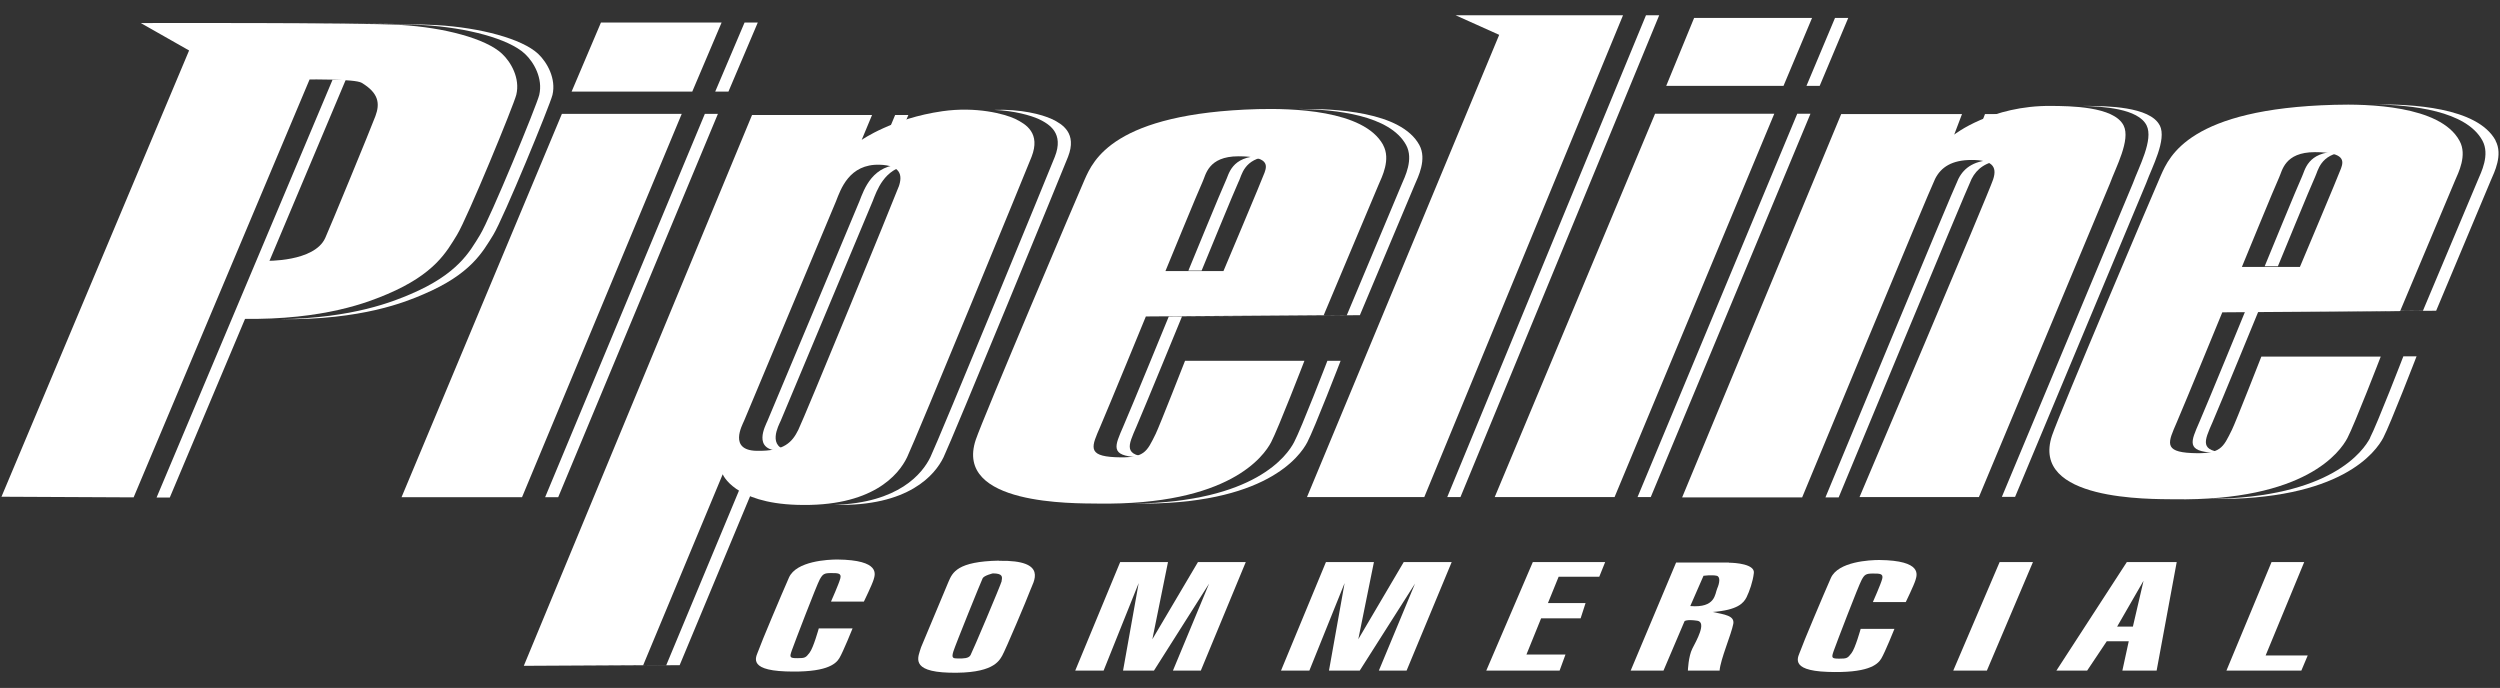
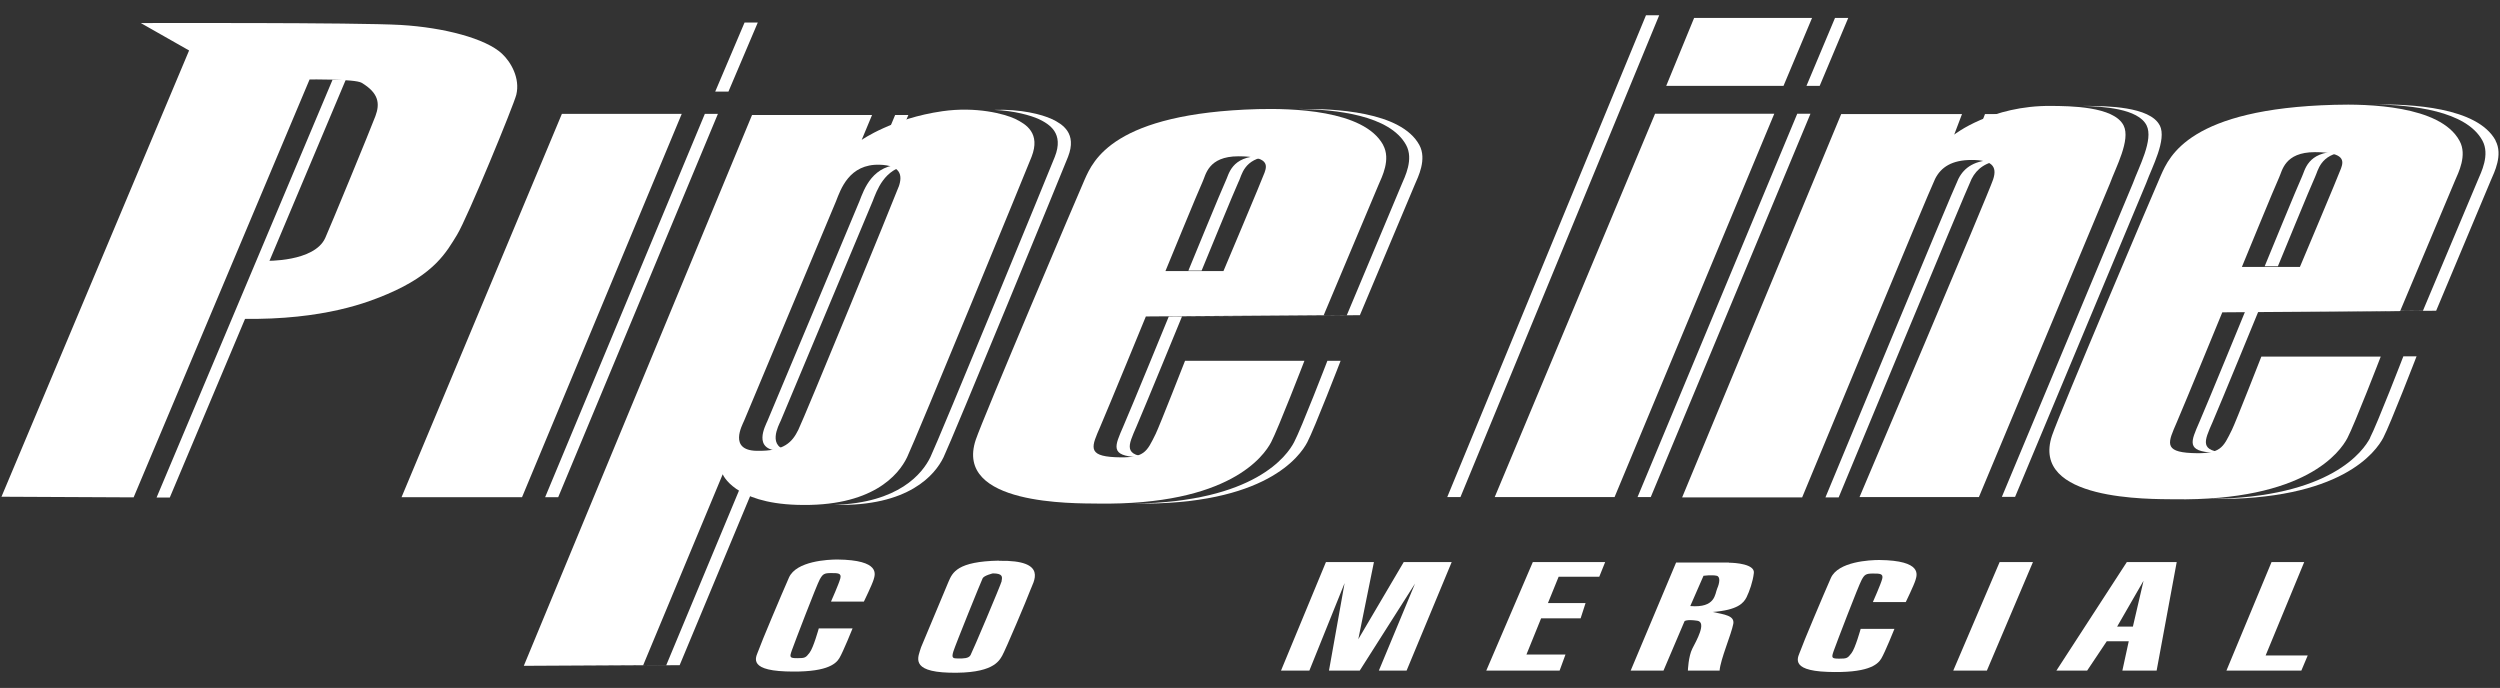
<svg xmlns="http://www.w3.org/2000/svg" width="149" height="41" viewBox="0 0 149 41" fill="none">
  <rect x="0" y="0" width="149" height="41" fill="#333333" stroke="none" />
-   <path d="M32.072 3.207C31.104 2.305 28.615 1.649 26.05 1.497C24.274 1.393 17.548 1.374 13.568 1.374C17.596 1.374 23.609 1.393 25.262 1.497C27.826 1.649 30.315 2.305 31.284 3.207C31.825 3.711 32.367 4.679 32.139 5.658C31.987 6.285 29.223 13.001 28.605 14.007C27.988 15.014 27.285 16.335 24.445 17.541C23.457 17.959 21.054 18.956 16.75 19.023C21.557 19.08 24.198 17.988 25.233 17.541C28.073 16.335 28.767 15.014 29.394 14.007C30.011 13.001 32.775 6.275 32.927 5.658C33.155 4.689 32.614 3.72 32.072 3.207Z" fill="white" />
  <path d="M20.645 4.756C20.17 4.756 19.819 4.756 19.819 4.756L9.332 29.652H10.12L20.607 4.756C20.607 4.756 20.617 4.756 20.645 4.756Z" fill="white" />
  <path d="M44.375 1.345L42.627 5.459H43.415L45.163 1.345H44.375Z" fill="white" />
  <path d="M42.008 6.788L32.49 29.633H33.269L42.787 6.788H42.008Z" fill="white" />
  <path d="M53.758 7.757L54.138 6.855H53.35L52.732 8.337C52.732 8.337 53.093 8.08 53.758 7.757Z" fill="white" />
  <path d="M46.472 26.869C46.691 26.869 46.89 26.869 47.071 26.85C45.665 26.698 46.415 25.34 46.529 25.083C46.643 24.808 52.01 11.994 52.01 11.994C52.257 11.367 52.694 10.046 54.129 9.847C54.033 9.837 53.939 9.818 53.825 9.818C52.001 9.761 51.497 11.291 51.222 11.994C51.222 11.994 45.864 24.817 45.741 25.083C45.627 25.359 44.81 26.831 46.482 26.869" fill="white" />
  <path d="M62.678 7.092C62.117 6.826 60.825 6.484 59.239 6.551C60.464 6.598 61.433 6.883 61.899 7.092C62.564 7.406 63.419 7.947 62.868 9.344C62.649 9.914 55.952 26.204 55.449 27.249C54.974 28.228 53.559 29.975 49.73 30.089C54.157 30.203 55.734 28.294 56.237 27.249C56.741 26.204 63.438 9.914 63.656 9.344C64.197 7.947 63.343 7.406 62.687 7.092" fill="white" />
  <path d="M44.449 28.266L39.709 39.645L33.393 39.683L40.507 39.645L44.981 28.912C44.582 28.56 44.468 28.266 44.468 28.266" fill="white" />
  <path d="M98.101 0.908L86.256 29.624H87.044L98.889 0.908H98.101Z" fill="white" />
  <path d="M109.366 1.07L107.666 5.116H108.454L110.155 1.07H109.366Z" fill="white" />
  <path d="M107.116 6.779L97.598 29.624H98.386L107.904 6.779H107.116Z" fill="white" />
  <path d="M118.866 7.406L119.094 6.798H118.305L117.84 8.023C117.84 8.023 118.201 7.738 118.866 7.406Z" fill="white" />
  <path d="M128.724 7.482C128.145 6.323 125.456 6.323 124.412 6.313C124.307 6.313 124.203 6.313 124.098 6.313C125.323 6.342 127.432 6.465 127.936 7.472C128.363 8.327 127.47 9.961 127.119 10.93L119.311 29.614H120.099L127.907 10.93C128.259 9.961 129.152 8.327 128.724 7.472" fill="white" />
  <path d="M119.303 9.552C119.179 9.543 119.046 9.533 118.894 9.533C117.726 9.533 117.07 9.961 116.719 10.664C116.368 11.367 108.797 29.643 108.797 29.643H109.585C109.585 29.643 117.165 11.367 117.507 10.664C117.821 10.046 118.372 9.638 119.303 9.552Z" fill="white" />
  <path d="M73.83 10.816C74.01 10.455 74.124 9.448 75.625 9.315C75.492 9.315 75.34 9.296 75.179 9.296C73.355 9.296 73.241 10.427 73.041 10.806C72.851 11.196 70.828 16.126 70.828 16.126H71.617C71.617 16.126 73.64 11.196 73.83 10.806" fill="white" />
  <path d="M77.127 26.356C76.719 27.145 74.781 29.918 67.609 30.013C75.436 30.127 77.488 27.173 77.916 26.356C78.343 25.539 79.901 21.502 79.901 21.502H79.113C79.113 21.502 77.555 25.549 77.127 26.356Z" fill="white" />
  <path d="M84.592 8.641C83.5 6.636 79.491 6.465 77.43 6.494C79.596 6.522 82.835 6.864 83.804 8.641C84.269 9.496 83.728 10.54 83.528 11.015C83.338 11.481 80.27 18.785 80.27 18.785L69.66 18.861C69.66 18.861 67.447 24.267 66.943 25.425C66.44 26.594 66.126 27.173 67.836 27.249C68.131 27.259 68.378 27.259 68.587 27.249C66.924 27.164 67.228 26.584 67.732 25.425C68.235 24.257 70.448 18.861 70.448 18.861L81.049 18.785C81.049 18.785 84.117 11.481 84.317 11.015C84.516 10.55 85.058 9.496 84.592 8.641Z" fill="white" />
  <path d="M137.976 10.55C138.157 10.189 138.271 9.182 139.772 9.049C139.639 9.049 139.487 9.04 139.325 9.04C137.501 9.04 137.378 10.17 137.188 10.55C136.998 10.939 134.975 15.869 134.975 15.869H135.763C135.763 15.869 137.786 10.939 137.976 10.55Z" fill="white" />
  <path d="M148.739 8.375C147.646 6.37 143.638 6.199 141.576 6.228C143.742 6.256 146.981 6.598 147.95 8.375C148.416 9.23 147.874 10.274 147.675 10.749C147.485 11.215 144.407 18.52 144.407 18.52L133.797 18.596C133.797 18.596 131.583 24.001 131.08 25.16C130.576 26.328 130.263 26.907 131.973 26.983C132.267 26.993 132.514 26.993 132.723 26.983C131.061 26.898 131.365 26.318 131.868 25.16C132.372 23.991 134.585 18.596 134.585 18.596L145.195 18.52C145.195 18.52 148.264 11.215 148.454 10.749C148.653 10.284 149.195 9.23 148.729 8.375" fill="white" />
  <path d="M141.264 26.09C140.855 26.879 138.918 29.652 131.736 29.738C139.564 29.852 141.615 26.898 142.043 26.09C142.47 25.273 144.028 21.236 144.028 21.236H143.24C143.24 21.236 141.682 25.273 141.254 26.09" fill="white" />
  <path d="M0.08 29.624L11.27 3.008L8.392 1.374C8.392 1.374 21.329 1.336 23.894 1.488C26.459 1.64 28.948 2.295 29.916 3.198C30.458 3.701 31.009 4.67 30.771 5.648C30.619 6.266 27.855 12.991 27.238 13.998C26.62 15.005 25.917 16.325 23.077 17.532C22.023 17.978 19.344 19.08 14.452 19.004L15.848 15.546C15.848 15.546 18.727 15.622 19.382 14.188C19.639 13.628 22.099 7.662 22.374 6.921C22.65 6.18 22.583 5.553 21.557 4.936C21.168 4.699 18.451 4.736 18.451 4.736L7.964 29.643L0.08 29.605V29.624Z" fill="white" />
-   <path d="M35.816 1.345H43.007L41.259 5.459H34.068L35.816 1.345Z" fill="white" />
+   <path d="M35.816 1.345H43.007H34.068L35.816 1.345Z" fill="white" />
  <path d="M33.488 6.788H40.631L31.113 29.633H23.932L33.488 6.788Z" fill="white" />
  <path d="M60.523 7.092C59.858 6.779 58.177 6.342 56.173 6.627C53.18 7.054 51.357 8.337 51.357 8.337L51.974 6.855H44.821L31.219 39.683L38.334 39.645L43.074 28.265C43.074 28.265 43.738 29.975 47.5 30.089C51.974 30.232 53.56 28.303 54.064 27.249C54.567 26.204 61.264 9.913 61.483 9.343C62.024 7.947 61.169 7.406 60.514 7.092M53.56 11.129C53.285 11.87 47.928 24.922 47.576 25.625C47.225 26.328 46.759 26.907 45.087 26.869C43.416 26.831 44.232 25.349 44.346 25.083C44.46 24.817 49.827 11.994 49.827 11.994C50.103 11.291 50.606 9.761 52.43 9.818C53.636 9.856 53.826 10.398 53.56 11.139" fill="white" />
-   <path d="M86.749 0.908H96.733L84.888 29.624H77.897L89.352 2.077L86.749 0.908Z" fill="white" />
  <path d="M100.969 1.07H107.998L106.298 5.116H99.307L100.969 1.07Z" fill="white" />
  <path d="M98.642 6.779H105.747L96.229 29.624H89.086L98.642 6.779Z" fill="white" />
  <path d="M109.745 6.798H116.936L116.471 8.023C116.471 8.023 118.684 6.275 122.256 6.313C123.31 6.323 125.989 6.323 126.568 7.482C126.996 8.337 126.103 9.97 125.751 10.939L117.943 29.624H110.828C110.828 29.624 118.522 11.519 118.788 10.702C119.064 9.885 118.674 9.534 117.506 9.534C116.338 9.534 115.682 9.961 115.331 10.664C114.979 11.367 107.409 29.643 107.409 29.643H100.256L109.736 6.798H109.745Z" fill="white" />
  <path d="M82.437 8.641C81.287 6.532 76.918 6.456 74.98 6.503C66.355 6.741 65.148 9.571 64.645 10.702C64.284 11.509 58.594 24.912 58.157 26.204C56.837 30.127 64.028 29.994 65.424 30.013C73.27 30.127 75.331 27.173 75.759 26.356C76.186 25.539 77.744 21.502 77.744 21.502H70.629C70.629 21.502 69.109 25.387 68.882 25.853C68.34 26.945 68.226 27.325 66.469 27.249C64.759 27.173 65.072 26.594 65.576 25.425C66.079 24.257 68.293 18.861 68.293 18.861L78.893 18.785C78.893 18.785 81.962 11.481 82.161 11.015C82.361 10.55 82.902 9.505 82.437 8.65M75.369 10.284C75.217 10.711 72.919 16.154 72.919 16.154H69.461C69.461 16.154 71.484 11.224 71.674 10.835C71.864 10.445 71.988 9.315 73.811 9.315C75.635 9.315 75.521 9.856 75.369 10.284Z" fill="white" />
  <path d="M146.583 8.384C145.434 6.275 141.064 6.19 139.126 6.247C130.501 6.475 129.295 9.315 128.791 10.445C128.43 11.253 122.741 24.656 122.304 25.948C120.983 29.871 128.174 29.738 129.57 29.757C137.417 29.871 139.478 26.917 139.905 26.109C140.333 25.293 141.891 21.255 141.891 21.255H134.776C134.776 21.255 133.256 25.14 133.028 25.606C132.487 26.698 132.363 27.078 130.625 27.002C128.915 26.926 129.228 26.347 129.732 25.178C130.235 24.01 132.449 18.615 132.449 18.615L143.049 18.539C143.049 18.539 146.118 11.234 146.317 10.768C146.517 10.303 147.058 9.249 146.593 8.403M139.525 10.037C139.373 10.464 137.075 15.908 137.075 15.908H133.617C133.617 15.908 135.64 10.977 135.83 10.588C136.02 10.199 136.144 9.068 137.967 9.068C139.791 9.068 139.677 9.61 139.525 10.037Z" fill="white" />
  <path d="M49.541 35.855H51.488C51.488 35.855 51.982 34.839 52.068 34.544C52.153 34.25 52.505 33.376 49.911 33.347C49.36 33.347 47.461 33.433 47.023 34.421C46.587 35.409 45.333 38.382 45.219 38.733C45.105 39.085 44.459 39.93 46.824 40.016C49.189 40.101 49.797 39.607 50.025 39.227C50.253 38.847 50.814 37.451 50.814 37.451H48.8C48.8 37.451 48.477 38.619 48.249 38.904C48.021 39.199 47.983 39.227 47.517 39.227C47.052 39.227 47.052 39.17 47.194 38.762C47.337 38.353 48.676 34.858 48.857 34.535C49.037 34.212 49.123 34.155 49.531 34.155C49.94 34.155 50.168 34.155 50.082 34.478C49.997 34.801 49.531 35.846 49.531 35.846" fill="white" />
-   <path d="M64.084 39.968H65.775L67.865 34.753L66.934 39.968H68.776L72.063 34.782L69.907 39.968H71.569L74.248 33.499H71.398L68.681 38.097L69.612 33.499H66.763L64.084 39.968Z" fill="white" />
  <path d="M76.348 39.968H78.038L80.138 34.753L79.207 39.968H81.04L84.336 34.782L82.18 39.968H83.833L86.521 33.499H83.662L80.955 38.097L81.886 33.499H79.026L76.348 39.968Z" fill="white" />
  <path d="M91.356 33.499H95.668L95.317 34.373H92.895L92.258 35.941H94.5L94.205 36.853H91.85L90.976 39.009H93.303L92.952 39.968H88.582L91.356 33.499Z" fill="white" />
  <path d="M111.636 35.884H113.584C113.584 35.884 114.078 34.867 114.163 34.573C114.249 34.278 114.6 33.404 112.007 33.376C111.456 33.376 109.556 33.462 109.119 34.449C108.682 35.437 107.428 38.41 107.314 38.762C107.2 39.113 106.555 39.959 108.92 40.044C111.285 40.13 111.893 39.636 112.121 39.256C112.349 38.876 112.909 37.48 112.909 37.48H110.896C110.896 37.48 110.573 38.648 110.345 38.933C110.117 39.227 110.079 39.256 109.613 39.256C109.148 39.256 109.148 39.199 109.29 38.79C109.433 38.382 110.772 34.886 110.953 34.563C111.124 34.24 111.219 34.183 111.627 34.183C112.035 34.183 112.263 34.183 112.178 34.506C112.092 34.829 111.627 35.874 111.627 35.874" fill="white" />
  <path d="M119.178 33.499H121.164L118.418 39.968H116.414L119.178 33.499Z" fill="white" />
  <path d="M135.384 33.499H137.331L135.032 39.066H137.54L137.16 39.968H132.695L135.384 33.499Z" fill="white" />
  <path d="M126.759 33.499L122.561 39.968H124.394L125.562 38.221H126.873L126.493 39.968H128.535L129.732 33.499H126.759ZM127.111 37.347H126.18L127.756 34.611L127.12 37.347H127.111Z" fill="white" />
  <path d="M103.039 33.528H99.895L97.188 39.968H99.144L100.398 37.024C100.398 37.024 100.512 36.9 101.158 36.995C101.738 37.081 101.101 38.192 100.864 38.657C100.626 39.123 100.598 39.968 100.598 39.968H102.488C102.535 39.303 103.191 37.803 103.305 37.176C103.39 36.682 102.754 36.625 102.079 36.473C103.561 36.359 103.913 35.95 104.093 35.599C104.264 35.247 104.473 34.668 104.53 34.145C104.587 33.623 103.428 33.538 103.048 33.538M102.345 35.076C102.203 35.399 102.26 36.245 100.74 36.121L101.529 34.316C101.529 34.316 102.032 34.25 102.317 34.316C102.545 34.373 102.488 34.753 102.345 35.076Z" fill="white" />
  <path d="M59.534 33.414C57.054 33.462 56.77 34.117 56.532 34.668C56.295 35.219 54.898 38.572 54.898 38.572C54.727 39.151 54.195 40.025 56.589 40.092C59.154 40.158 59.534 39.417 59.733 39.075C59.933 38.724 61.215 35.694 61.396 35.2C61.566 34.706 62.535 33.367 59.534 33.424M59.705 34.62C59.648 34.858 57.957 38.847 57.843 39.047C57.729 39.246 57.434 39.246 57.111 39.246C56.788 39.246 56.703 39.218 56.817 38.838C56.931 38.458 58.479 34.639 58.565 34.468C58.65 34.297 59.173 34.174 59.173 34.174C59.752 34.174 59.752 34.373 59.695 34.611" fill="white" />
</svg>